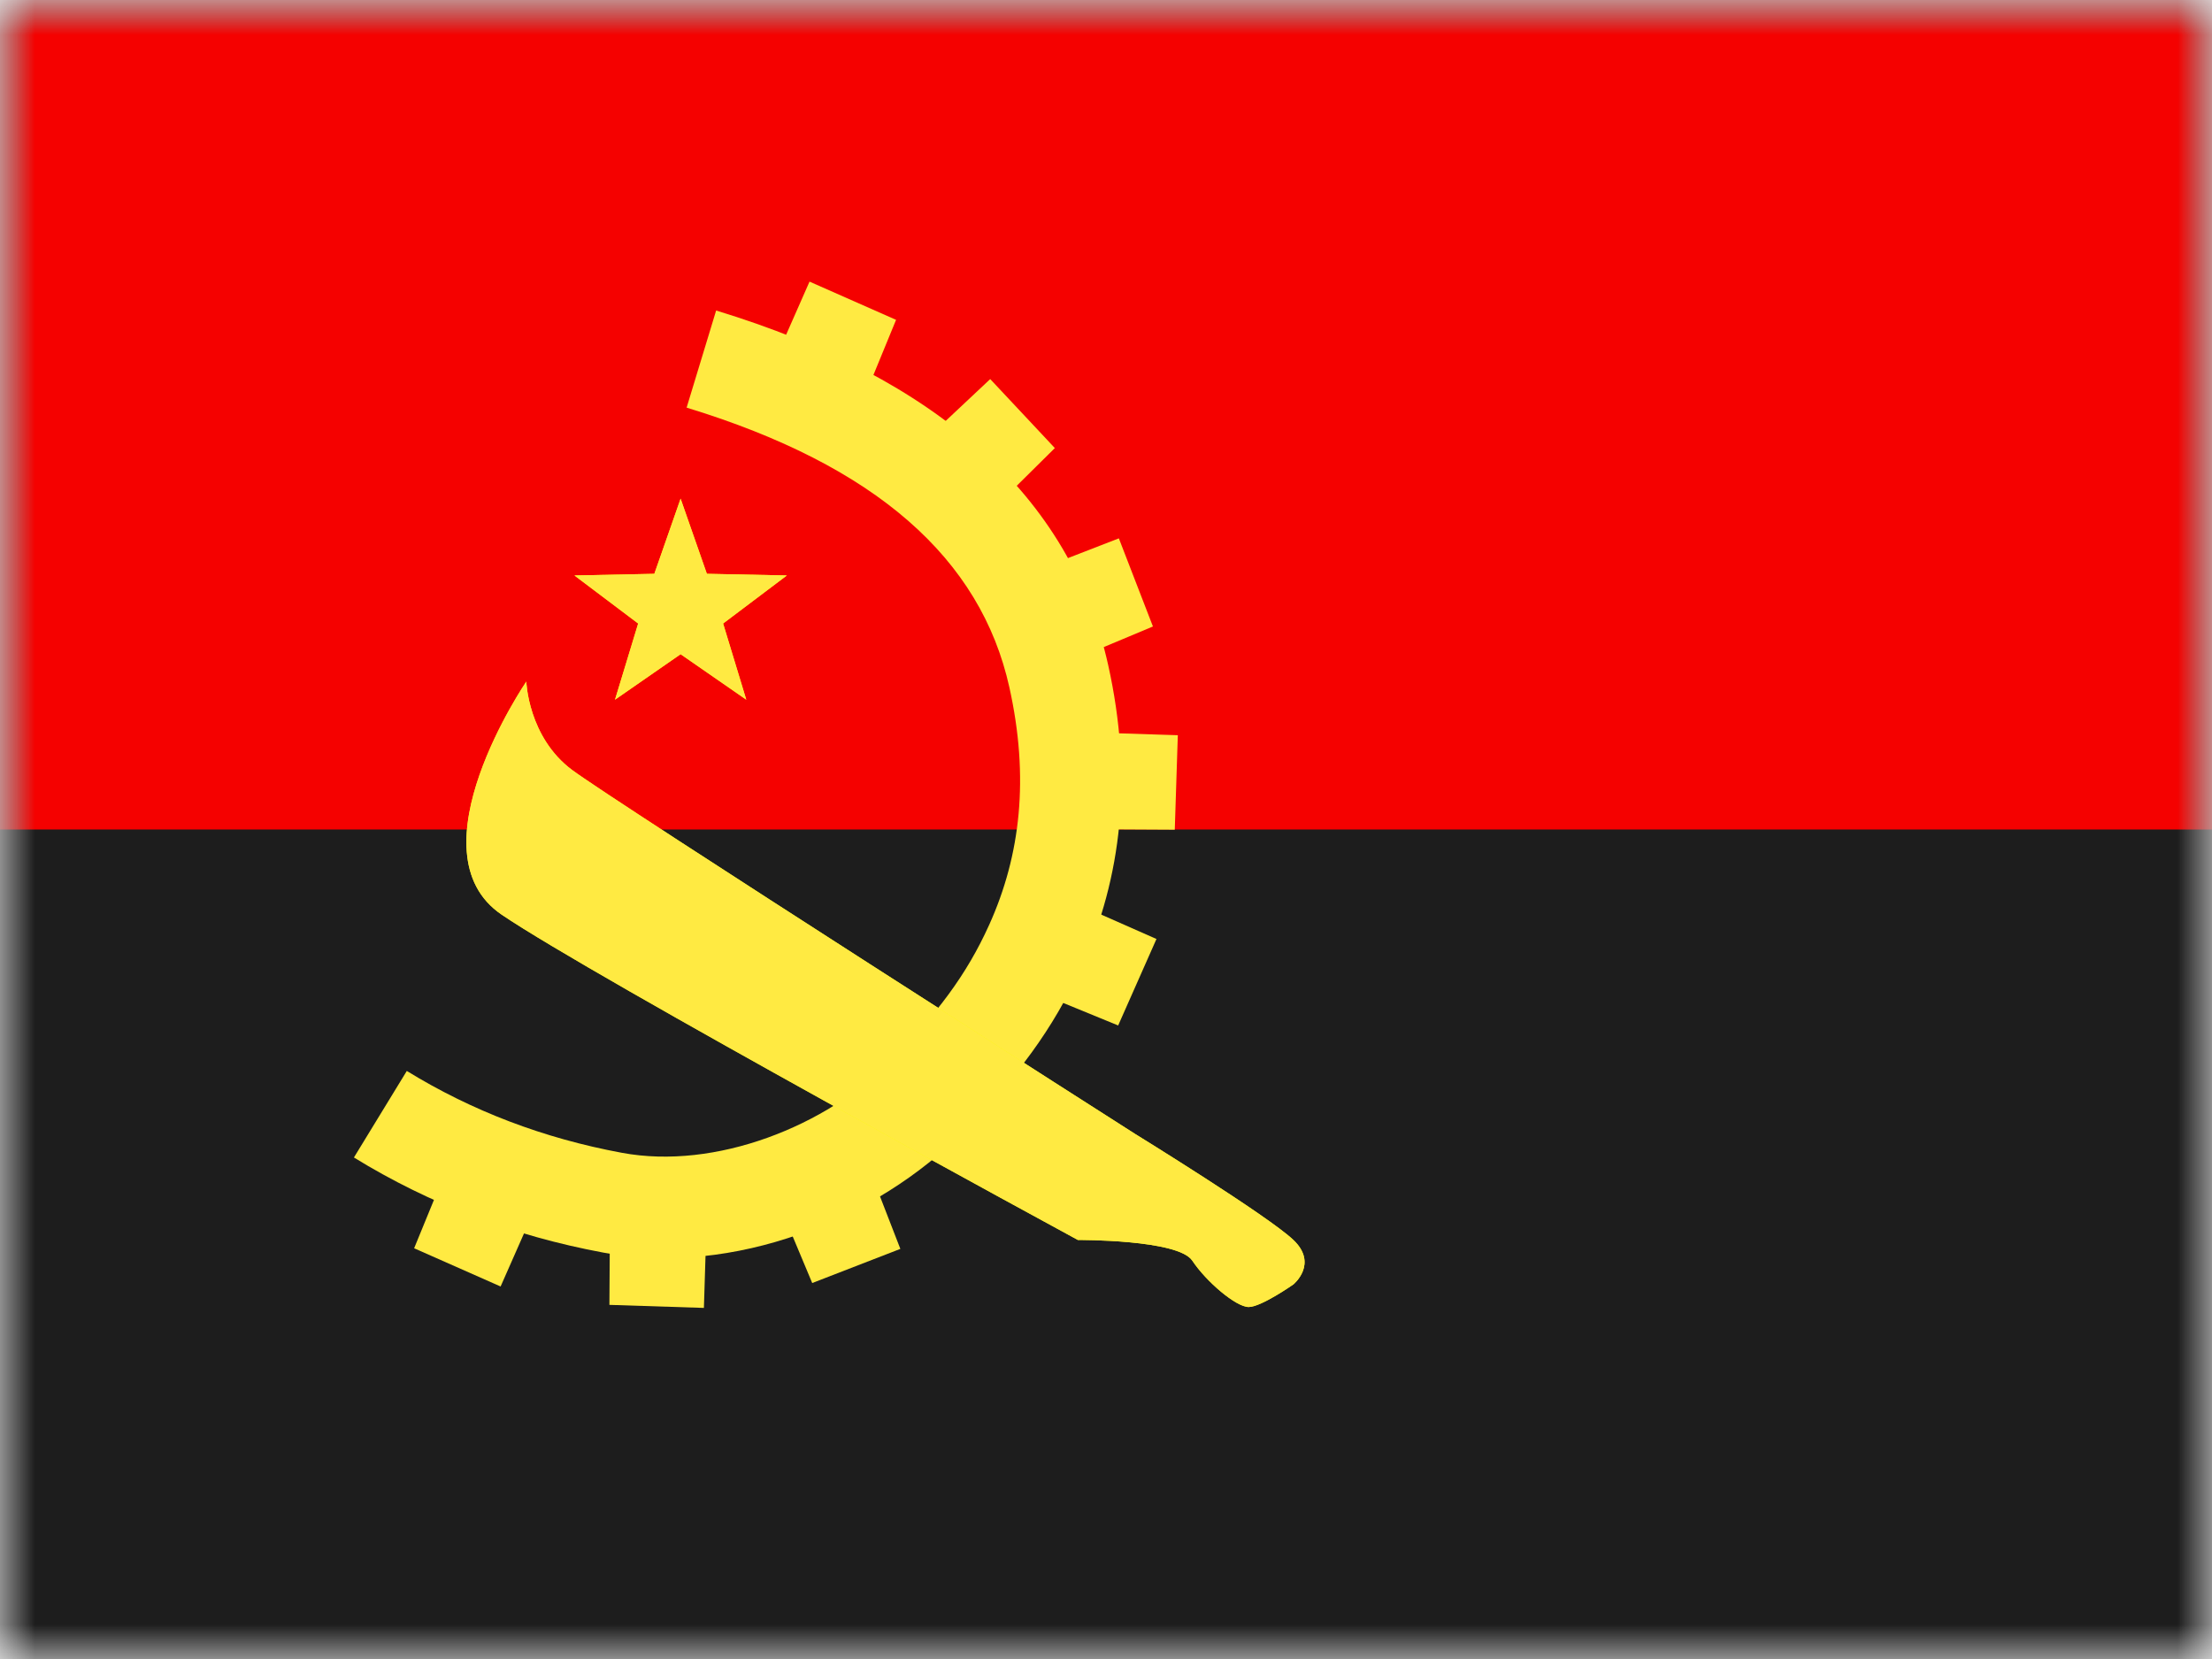
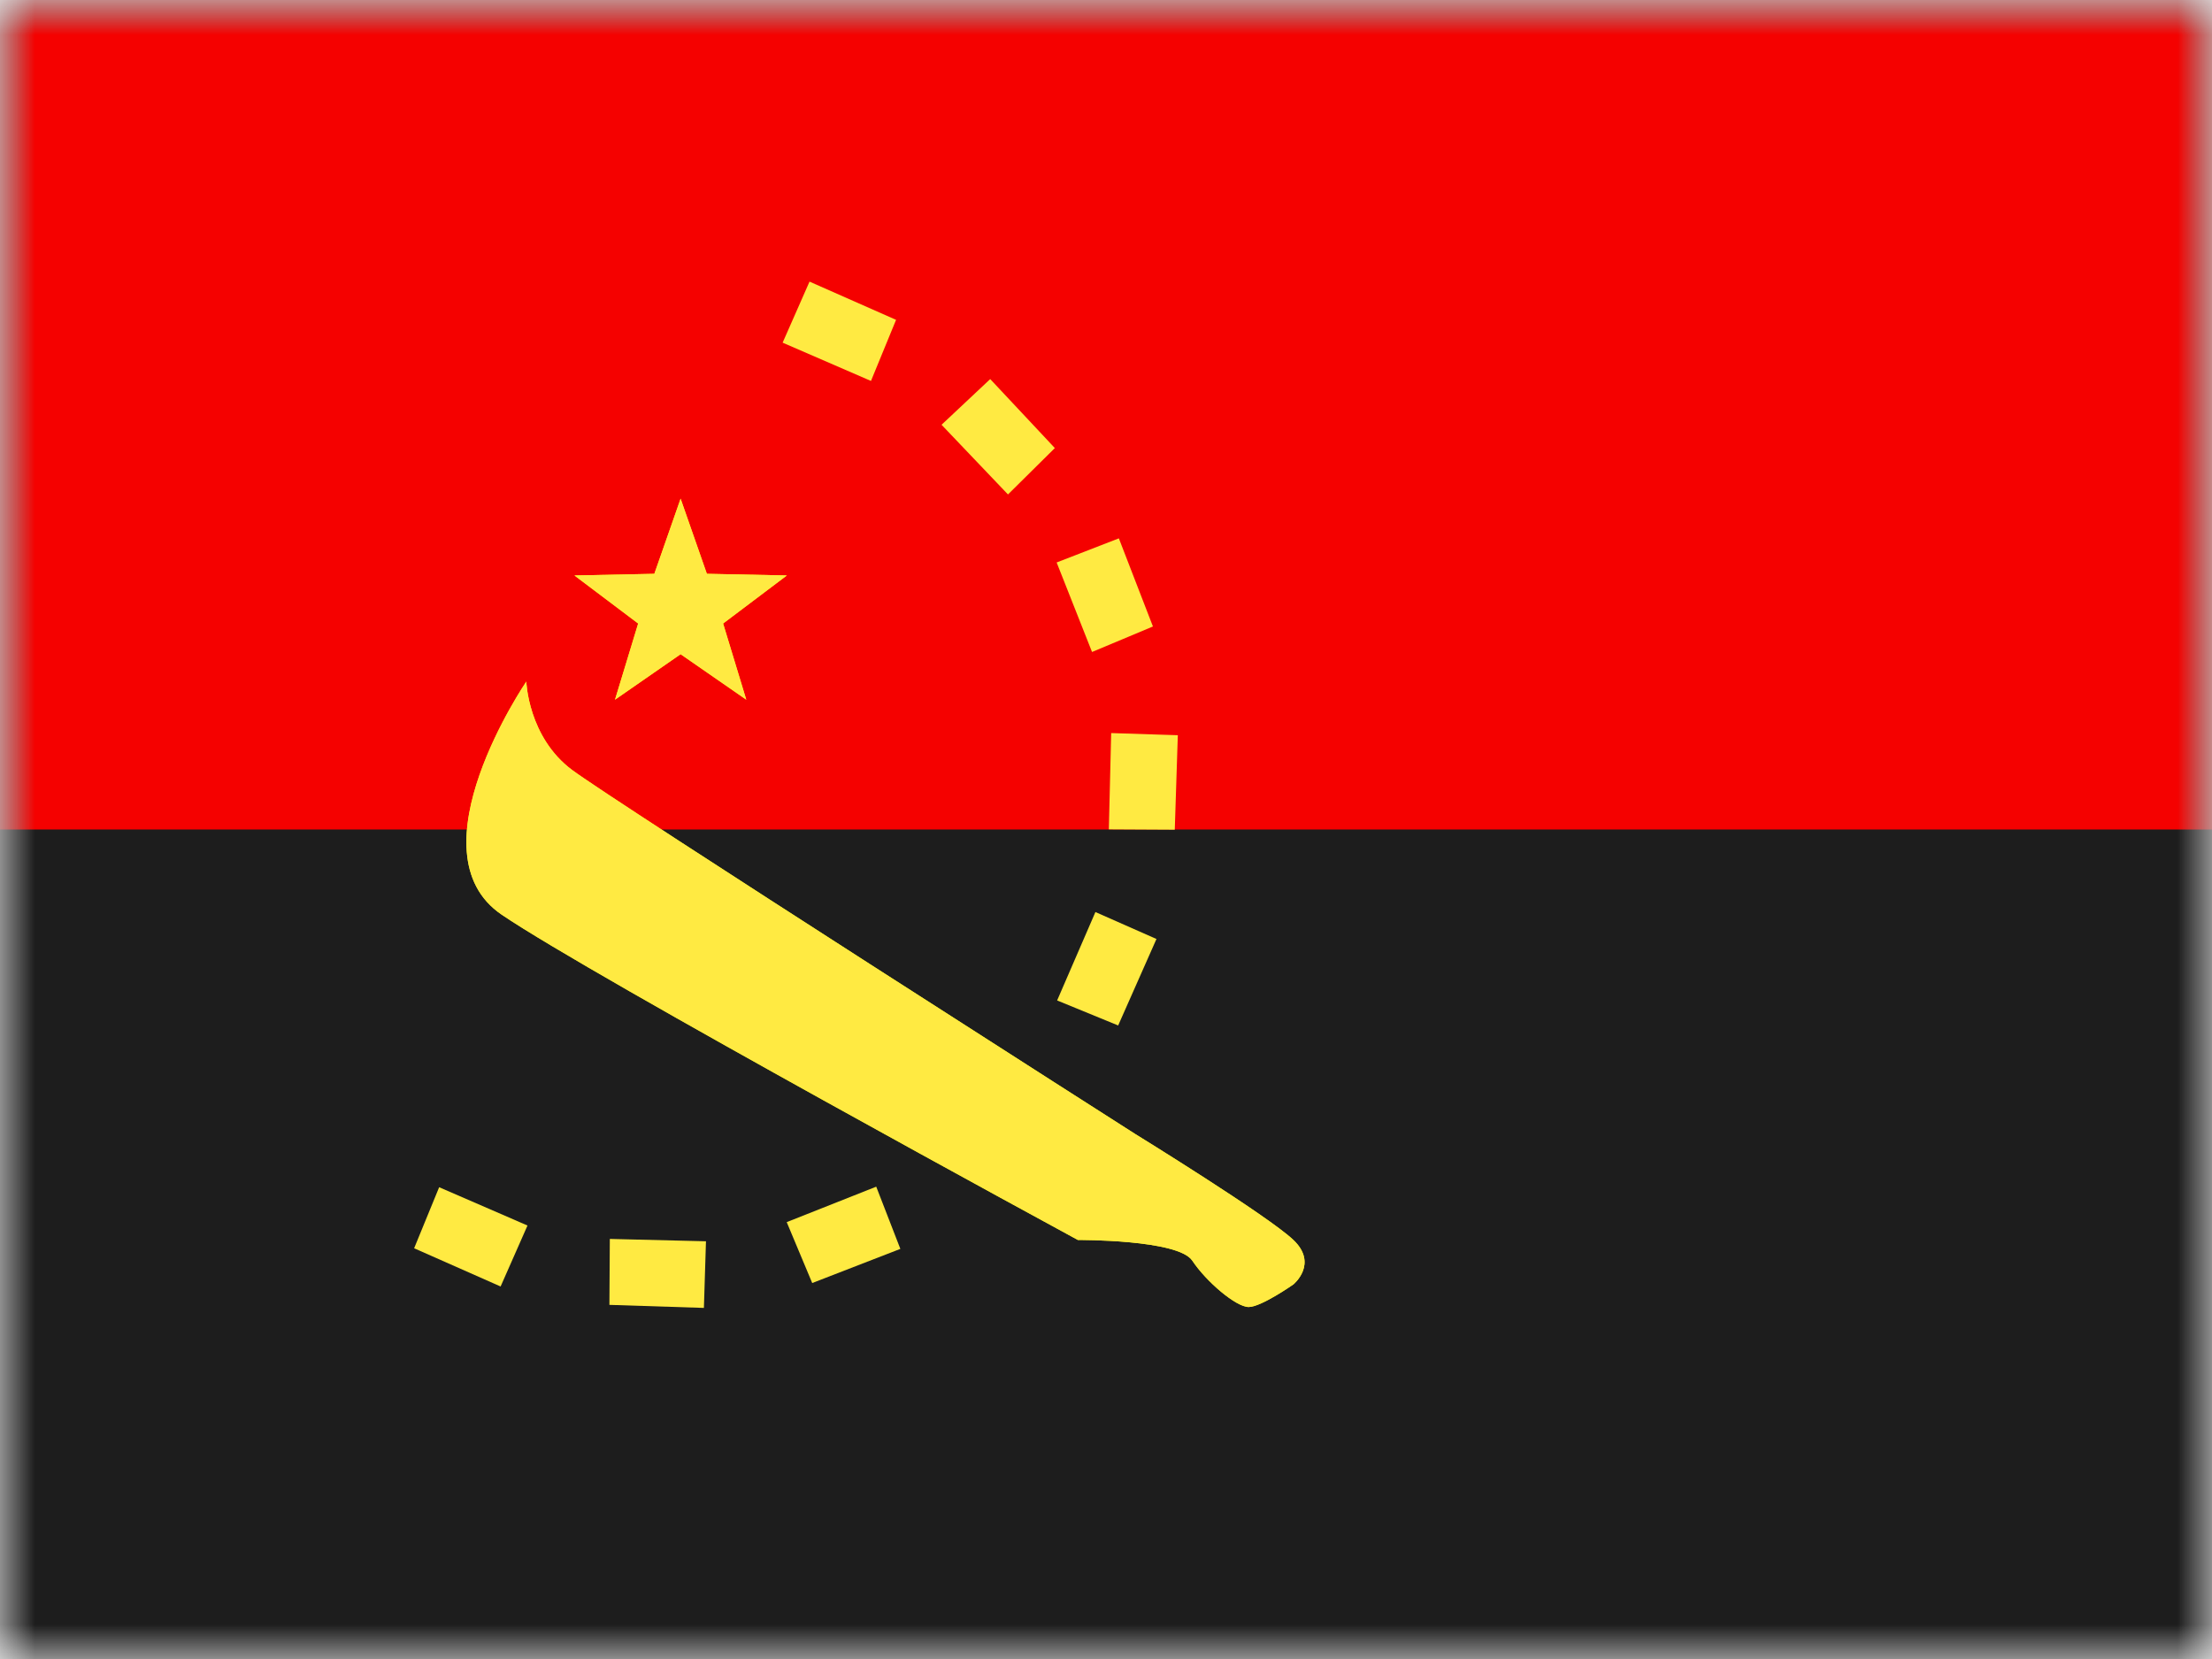
<svg xmlns="http://www.w3.org/2000/svg" width="32" height="24" viewBox="0 0 32 24" fill="none">
  <mask id="mask0_8997_12371" style="mask-type:luminance" maskUnits="userSpaceOnUse" x="0" y="0" width="32" height="24">
    <rect width="32" height="24" fill="white" />
  </mask>
  <g mask="url(#mask0_8997_12371)">
    <path fill-rule="evenodd" clip-rule="evenodd" d="M0 0V24H32V0H0Z" fill="#1D1D1D" />
    <mask id="mask1_8997_12371" style="mask-type:luminance" maskUnits="userSpaceOnUse" x="0" y="0" width="32" height="24">
      <path fill-rule="evenodd" clip-rule="evenodd" d="M0 0V24H32V0H0Z" fill="white" />
    </mask>
    <g mask="url(#mask1_8997_12371)">
      <path fill-rule="evenodd" clip-rule="evenodd" d="M0 0V12H32V0H0Z" fill="#F50100" />
-       <path d="M9.933 5.897L10.36 4.492C13.56 5.468 15.489 7.181 16.032 9.623C16.392 11.244 16.228 12.693 15.646 13.982C15.231 14.901 14.704 15.587 13.947 16.36C12.683 17.648 10.605 18.469 8.729 18.121C7.422 17.878 6.217 17.419 5.12 16.745L5.885 15.493C6.828 16.072 7.863 16.467 8.996 16.677C10.351 16.929 11.957 16.293 12.902 15.33C13.549 14.67 13.982 14.108 14.311 13.377C14.765 12.372 14.892 11.248 14.602 9.943C14.188 8.079 12.67 6.732 9.933 5.897Z" fill="#FFEA42" />
      <g filter="url(#filter0_d_8997_12371)">
        <path fill-rule="evenodd" clip-rule="evenodd" d="M9.846 9.464L8.897 10.122L9.232 9.02L8.31 8.325L9.466 8.301L9.846 7.214L10.226 8.301L11.383 8.325L10.461 9.02L10.796 10.122L9.846 9.464Z" fill="#FCFF01" />
        <path fill-rule="evenodd" clip-rule="evenodd" d="M9.846 9.464L8.897 10.122L9.232 9.02L8.31 8.325L9.466 8.301L9.846 7.214L10.226 8.301L11.383 8.325L10.461 9.02L10.796 10.122L9.846 9.464Z" fill="#FFEA42" />
      </g>
      <g filter="url(#filter1_d_8997_12371)">
        <path fill-rule="evenodd" clip-rule="evenodd" d="M7.614 9.86C7.614 9.86 5.93 12.328 7.256 13.231C8.582 14.133 15.593 17.938 15.593 17.938C15.593 17.938 17.042 17.929 17.248 18.237C17.454 18.546 17.883 18.908 18.064 18.908C18.245 18.908 18.711 18.581 18.711 18.581C18.711 18.581 19.075 18.284 18.711 17.938C18.348 17.591 16.424 16.406 16.424 16.406C16.424 16.406 8.916 11.614 8.278 11.14C7.639 10.665 7.614 9.86 7.614 9.86Z" fill="#FCFF01" />
        <path fill-rule="evenodd" clip-rule="evenodd" d="M7.614 9.86C7.614 9.86 5.93 12.328 7.256 13.231C8.582 14.133 15.593 17.938 15.593 17.938C15.593 17.938 17.042 17.929 17.248 18.237C17.454 18.546 17.883 18.908 18.064 18.908C18.245 18.908 18.711 18.581 18.711 18.581C18.711 18.581 19.075 18.284 18.711 17.938C18.348 17.591 16.424 16.406 16.424 16.406C16.424 16.406 8.916 11.614 8.278 11.14C7.639 10.665 7.614 9.86 7.614 9.86Z" fill="#FFEA42" />
      </g>
      <path d="M10.213 17.957L10.183 18.921L8.816 18.877L8.822 17.923L10.213 17.957ZM7.631 17.729L7.242 18.611L5.991 18.058L6.353 17.175L7.631 17.729ZM13.025 18.067L11.75 18.561L11.381 17.68L12.676 17.167L13.025 18.067ZM15.324 16.202L14.326 17.138L13.654 16.459L14.664 15.498L15.324 16.202ZM16.73 13.584L16.176 14.835L15.293 14.473L15.847 13.194L16.73 13.584ZM17.039 10.636L16.995 12.003L16.041 11.998L16.075 10.605L17.039 10.636ZM16.679 9.063L15.798 9.432L15.286 8.137L16.186 7.788L16.679 9.063ZM15.26 6.482L14.582 7.153L13.621 6.145L14.325 5.484L15.26 6.482ZM12.963 4.627L12.6 5.511L11.322 4.957L11.711 4.074L12.963 4.627Z" fill="#FFEA42" />
    </g>
  </g>
  <defs>
    <filter id="filter0_d_8997_12371" x="8.31" y="7.214" width="3.073" height="2.907" filterUnits="userSpaceOnUse" color-interpolation-filters="sRGB">
      <feFlood flood-opacity="0" result="BackgroundImageFix" />
      <feColorMatrix in="SourceAlpha" type="matrix" values="0 0 0 0 0 0 0 0 0 0 0 0 0 0 0 0 0 0 127 0" result="hardAlpha" />
      <feOffset />
      <feColorMatrix type="matrix" values="0 0 0 0 0 0 0 0 0 0 0 0 0 0 0 0 0 0 0.2 0" />
      <feBlend mode="normal" in2="BackgroundImageFix" result="effect1_dropShadow_8997_12371" />
      <feBlend mode="normal" in="SourceGraphic" in2="effect1_dropShadow_8997_12371" result="shape" />
    </filter>
    <filter id="filter1_d_8997_12371" x="6.747" y="9.86" width="12.126" height="9.048" filterUnits="userSpaceOnUse" color-interpolation-filters="sRGB">
      <feFlood flood-opacity="0" result="BackgroundImageFix" />
      <feColorMatrix in="SourceAlpha" type="matrix" values="0 0 0 0 0 0 0 0 0 0 0 0 0 0 0 0 0 0 127 0" result="hardAlpha" />
      <feOffset />
      <feColorMatrix type="matrix" values="0 0 0 0 0 0 0 0 0 0 0 0 0 0 0 0 0 0 0.2 0" />
      <feBlend mode="normal" in2="BackgroundImageFix" result="effect1_dropShadow_8997_12371" />
      <feBlend mode="normal" in="SourceGraphic" in2="effect1_dropShadow_8997_12371" result="shape" />
    </filter>
  </defs>
</svg>